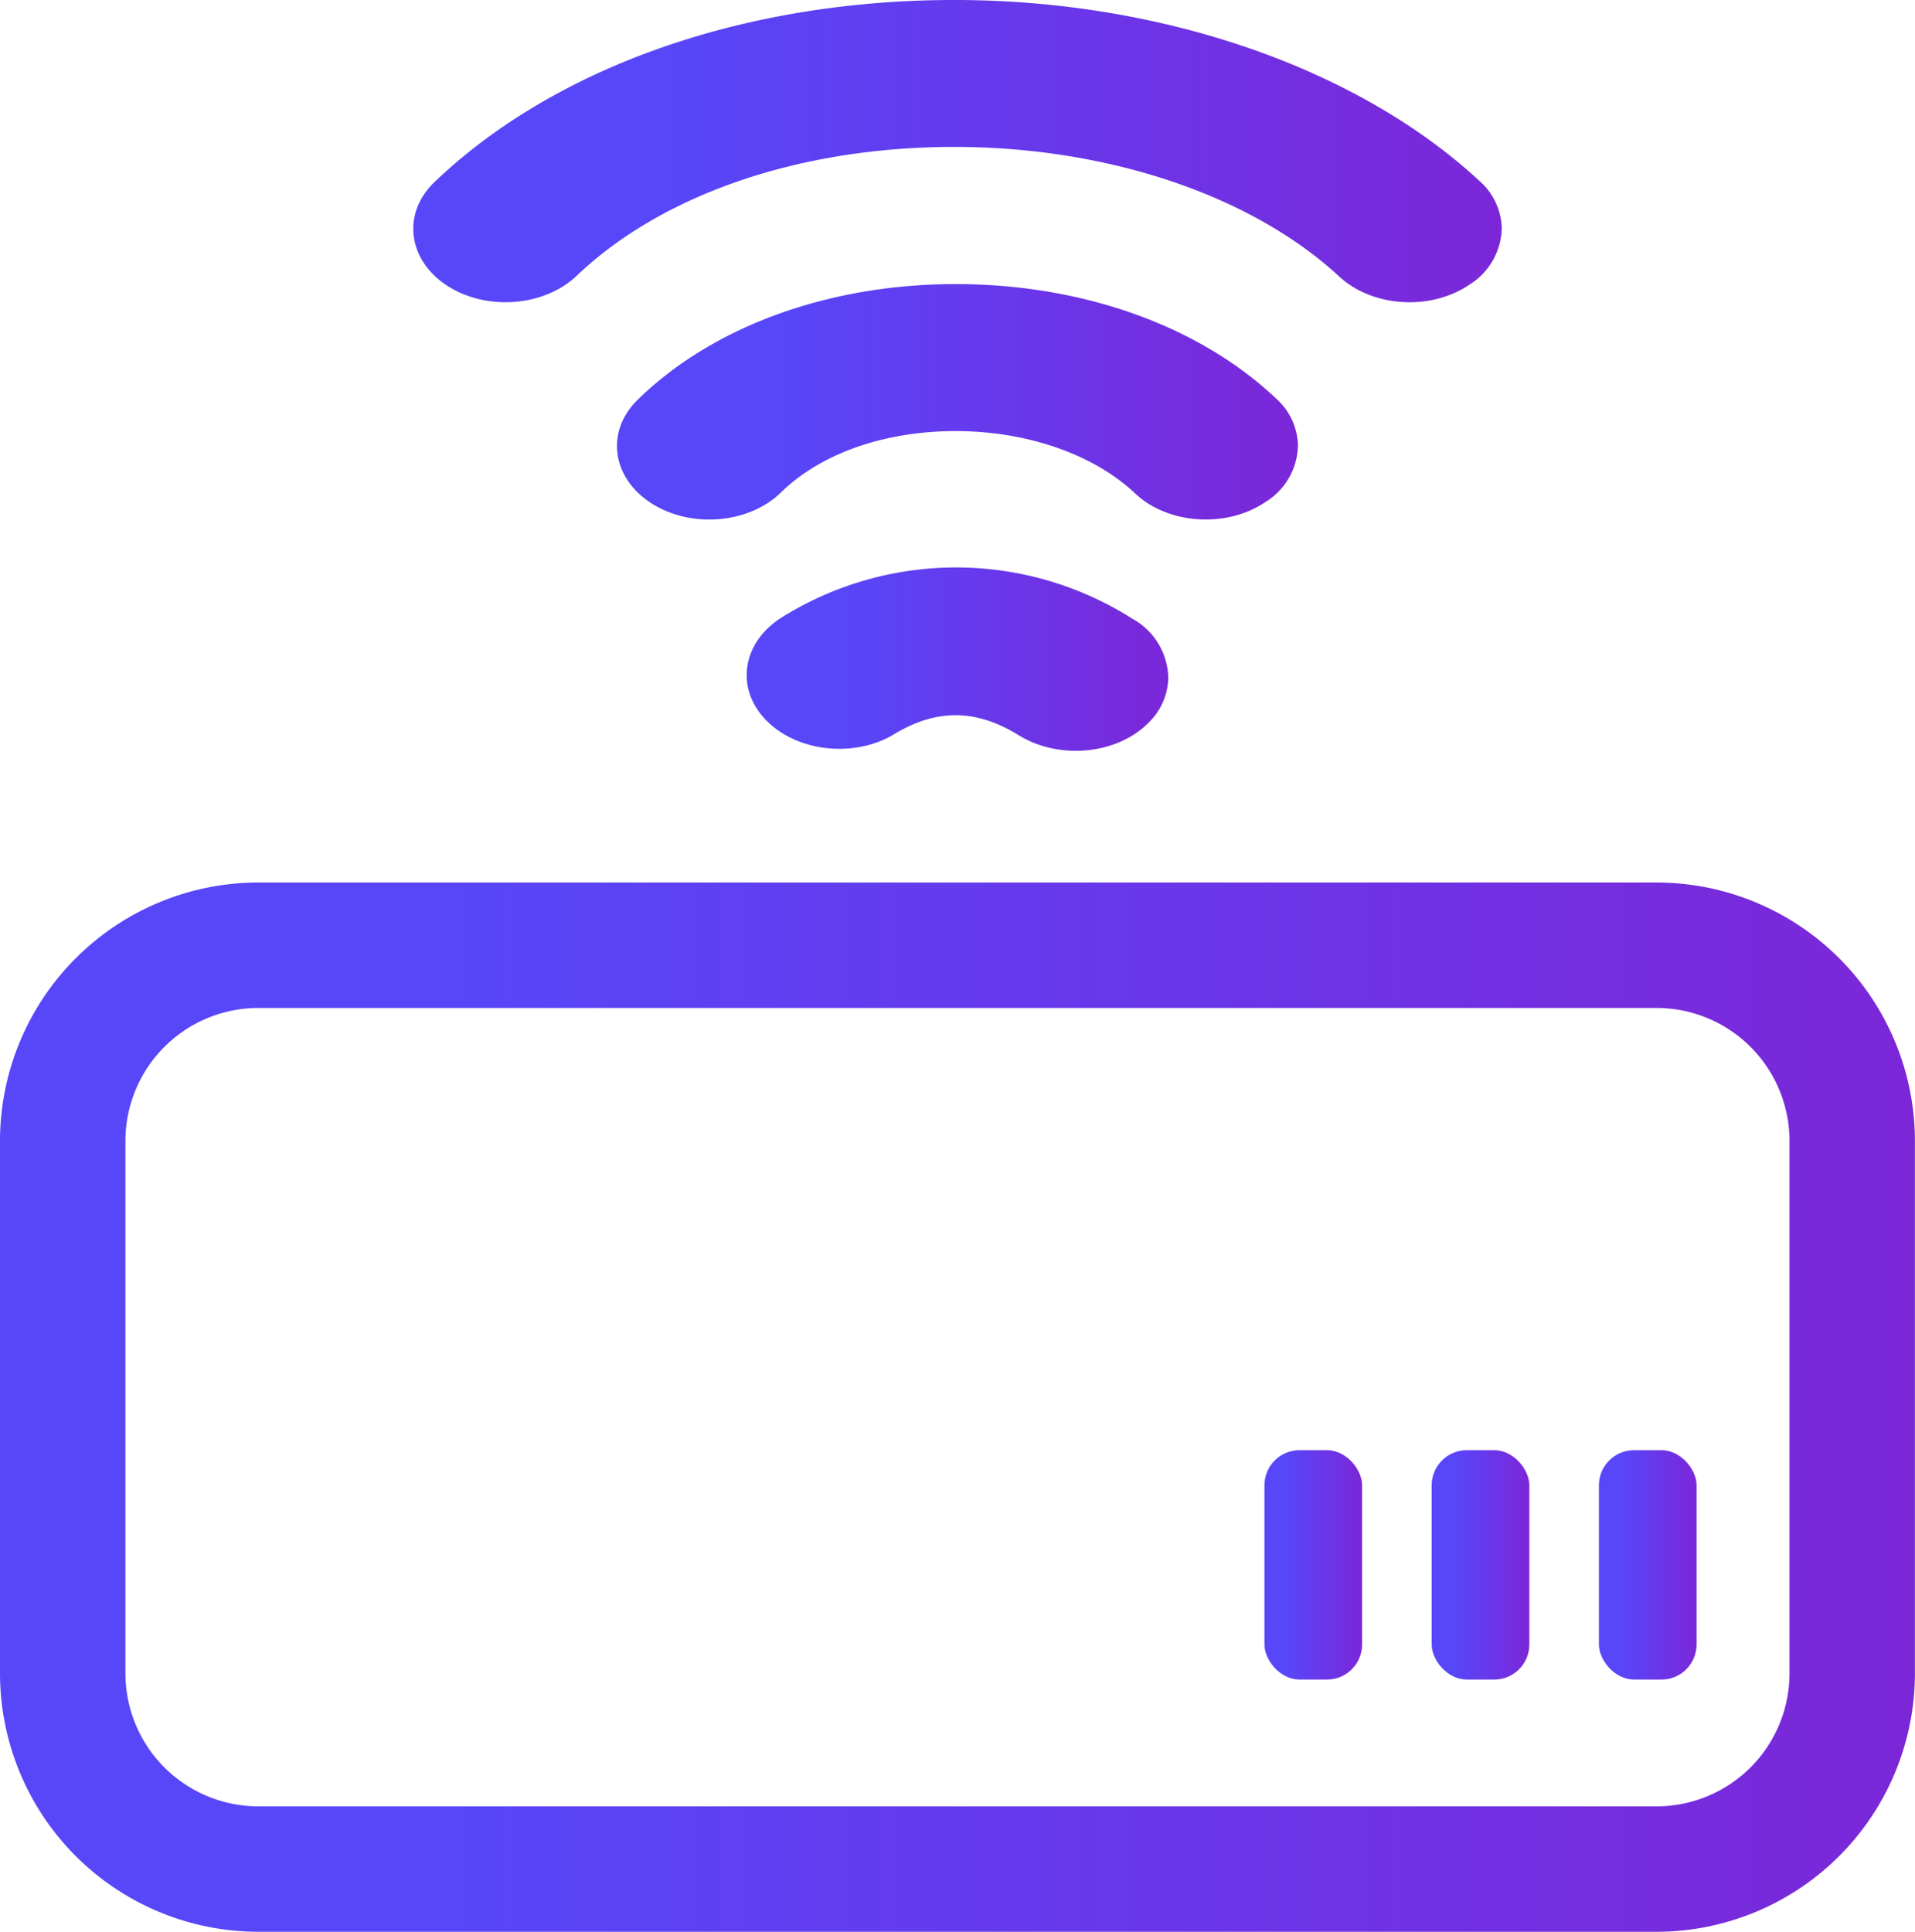
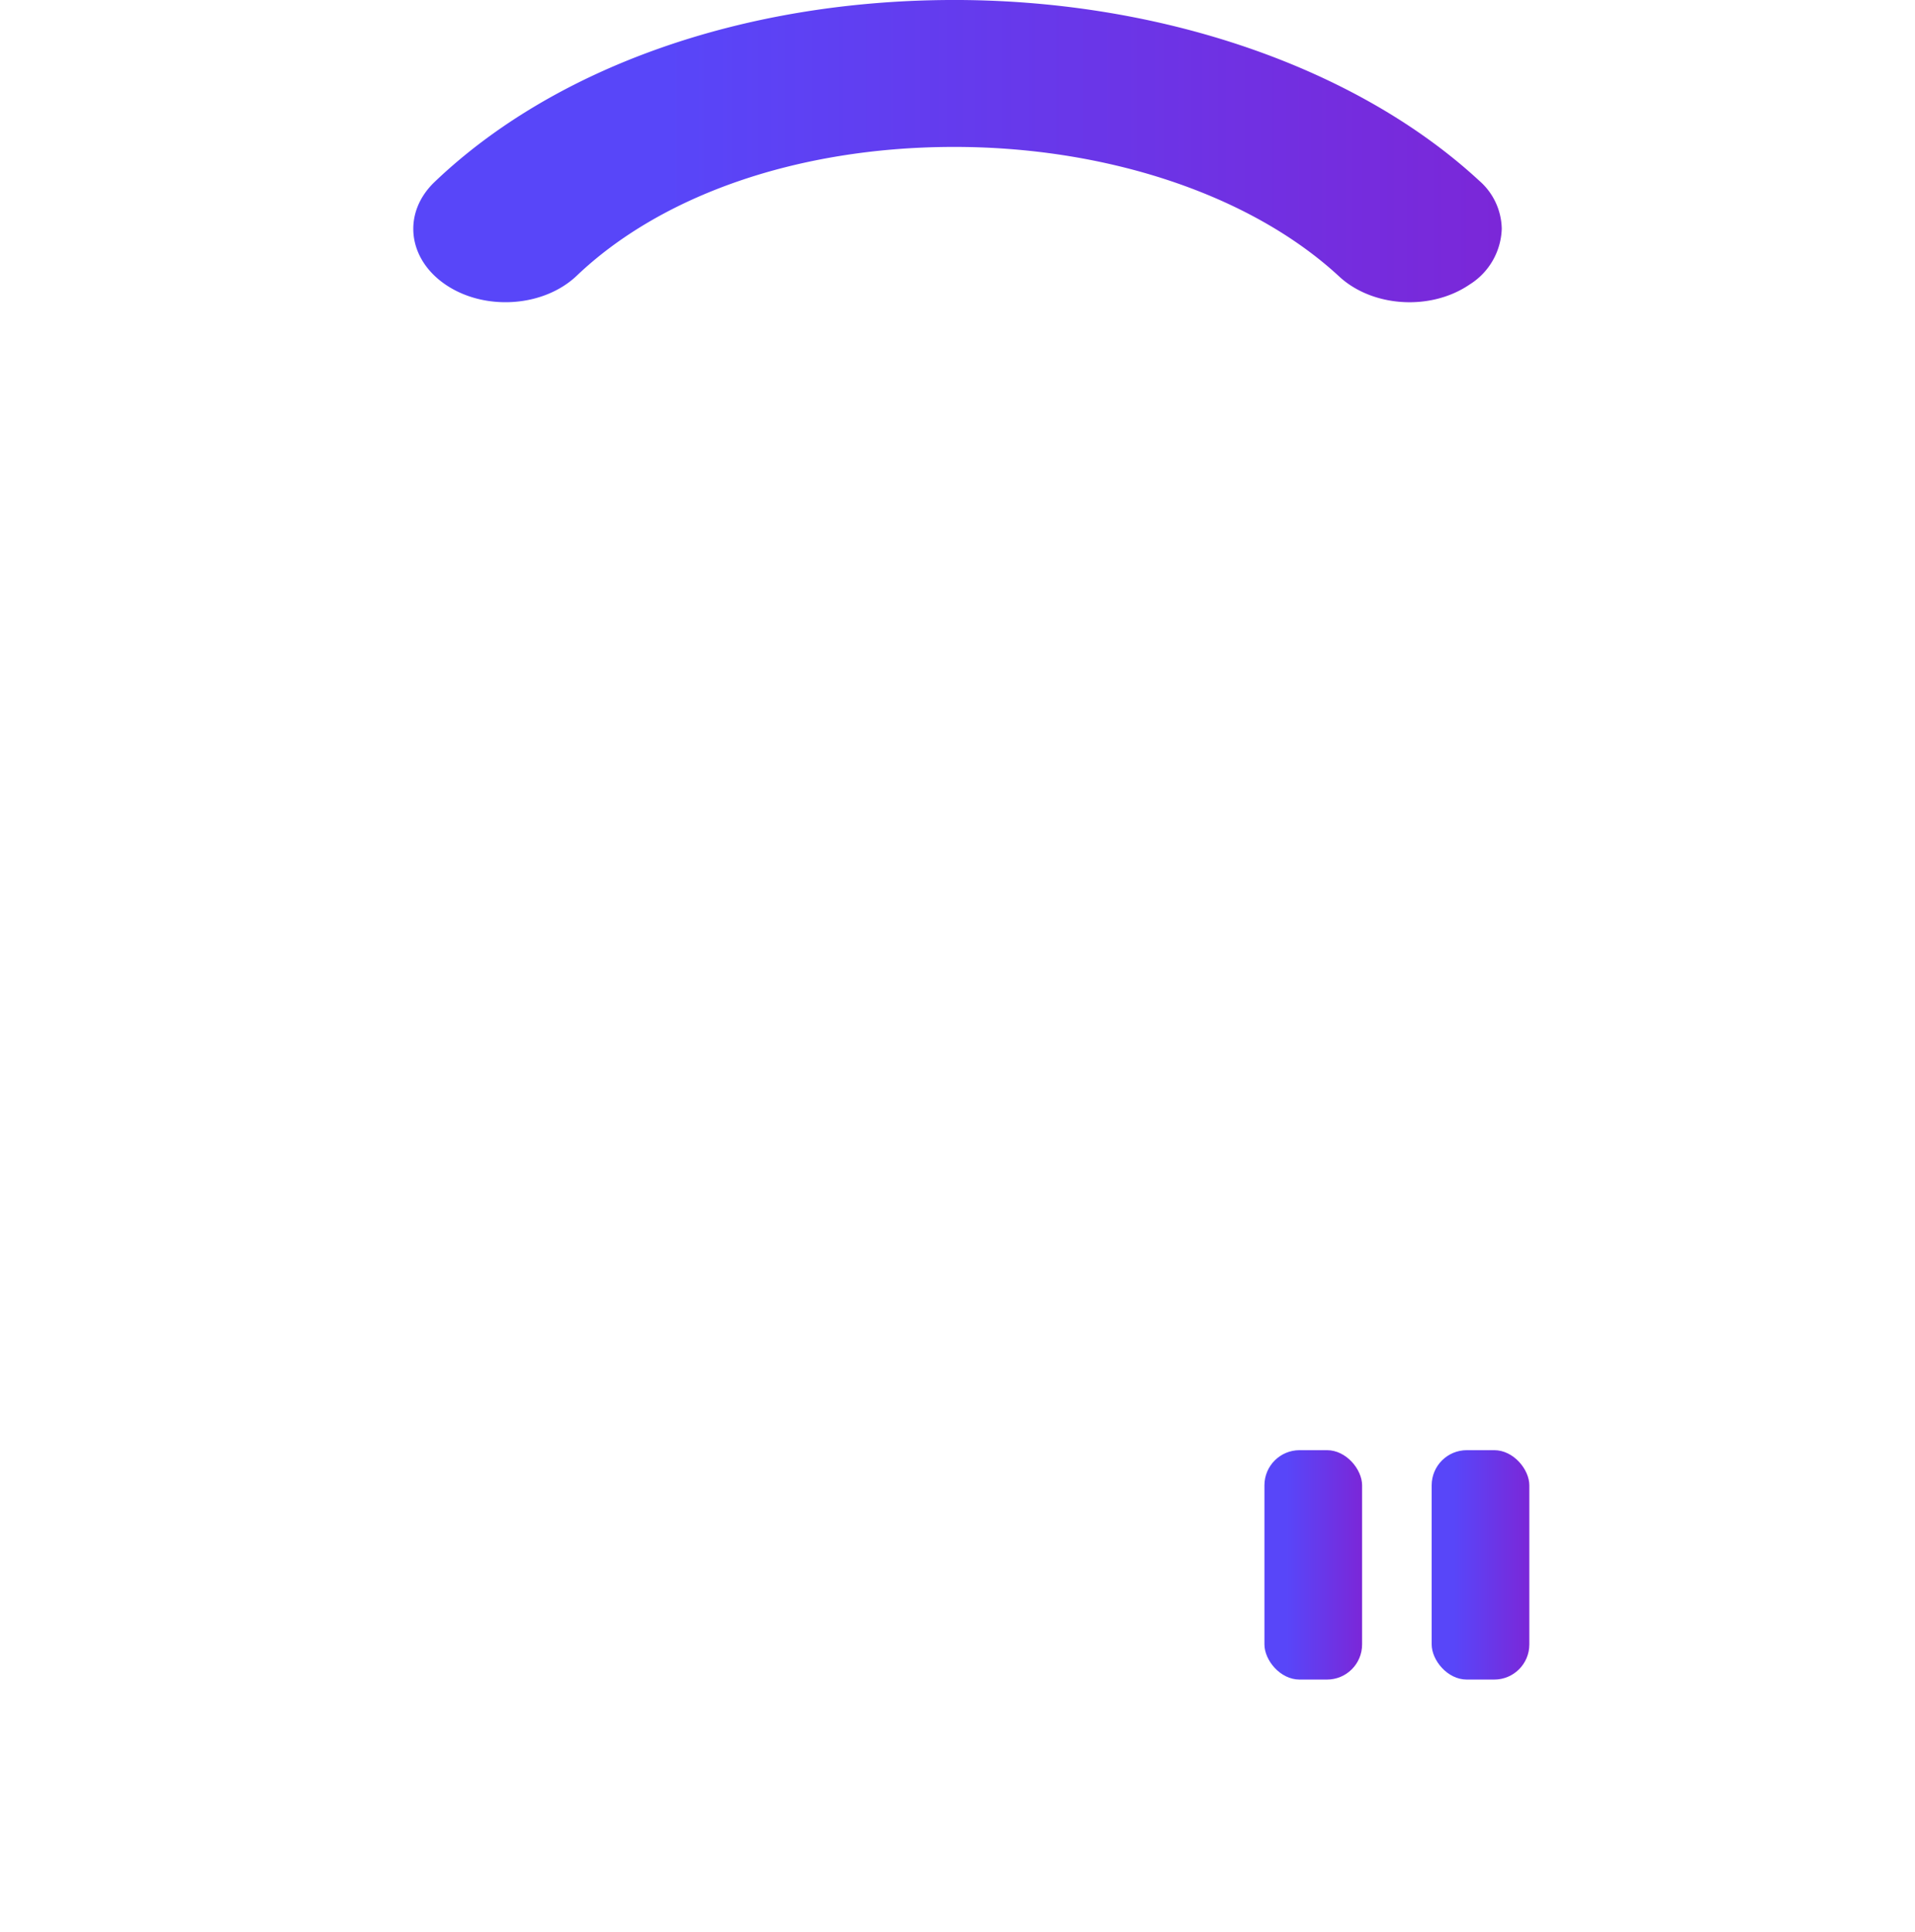
<svg xmlns="http://www.w3.org/2000/svg" xmlns:xlink="http://www.w3.org/1999/xlink" viewBox="0 0 229.01 231.01">
  <defs>
    <style>.cls-1{fill:url(#Degradado_sin_nombre_6);}.cls-2{fill:url(#Degradado_sin_nombre_6-2);}.cls-3{fill:url(#Degradado_sin_nombre_6-3);}.cls-4{fill:url(#Degradado_sin_nombre_6-4);}.cls-5{fill:url(#Degradado_sin_nombre_6-5);}.cls-6{fill:url(#Degradado_sin_nombre_6-6);}.cls-7{fill:url(#Degradado_sin_nombre_6-7);}</style>
    <linearGradient id="Degradado_sin_nombre_6" x1="73.78" y1="48.05" x2="155.22" y2="48.05" gradientUnits="userSpaceOnUse">
      <stop offset="0.23" stop-color="#5846f9" />
      <stop offset="1" stop-color="#7b27d8" />
    </linearGradient>
    <linearGradient id="Degradado_sin_nombre_6-2" x1="89.3" y1="78.84" x2="139.71" y2="78.84" xlink:href="#Degradado_sin_nombre_6" />
    <linearGradient id="Degradado_sin_nombre_6-3" x1="49.42" y1="18.07" x2="179.59" y2="18.07" xlink:href="#Degradado_sin_nombre_6" />
    <linearGradient id="Degradado_sin_nombre_6-4" x1="0" y1="168.27" x2="229.01" y2="168.27" xlink:href="#Degradado_sin_nombre_6" />
    <linearGradient id="Degradado_sin_nombre_6-5" x1="151.21" y1="187.13" x2="162.89" y2="187.13" xlink:href="#Degradado_sin_nombre_6" />
    <linearGradient id="Degradado_sin_nombre_6-6" x1="171.21" y1="187.13" x2="182.89" y2="187.13" xlink:href="#Degradado_sin_nombre_6" />
    <linearGradient id="Degradado_sin_nombre_6-7" x1="191.21" y1="187.13" x2="202.89" y2="187.13" xlink:href="#Degradado_sin_nombre_6" />
  </defs>
  <g id="Capa_2" data-name="Capa 2">
    <g id="Textos">
-       <path class="cls-1" d="M93.39,58.89c4.72-4.62,12.24-7.29,20.64-7.34,8.6-.06,16.72,2.73,21.7,7.44,3.92,3.71,10.89,4.2,15.56,1.07a8.16,8.16,0,0,0,3.93-6.73,7.74,7.74,0,0,0-2.59-5.65c-9.3-8.81-23.44-13.8-38.78-13.71-15,.1-28.69,5.13-37.58,13.82-3.86,3.76-3.15,9.29,1.58,12.36S89.54,62.65,93.39,58.89Z" />
-       <path class="cls-2" d="M137.39,86.38A7.65,7.65,0,0,0,139.71,81a8.26,8.26,0,0,0-4.27-7,39.34,39.34,0,0,0-41.81-.26c-4.84,2.95-5.77,8.46-2.07,12.32S102.2,90.7,107,87.75c5-3,9.73-3,14.86.19C126.72,90.91,133.66,90.21,137.39,86.38Z" />
      <path class="cls-3" d="M68.94,33C79.1,23.3,95.37,17.68,113.58,17.57c18.56-.11,36,5.69,46.6,15.52,4,3.67,10.95,4.09,15.57.93a8.15,8.15,0,0,0,3.84-6.67,7.78,7.78,0,0,0-2.67-5.72C162.12,7.94,138.38-.15,113.42,0,88.71.15,66.32,8.07,52,21.73,48.08,25.45,48.71,31,53.38,34.1S65,36.71,68.94,33Z" />
-       <path class="cls-4" d="M198.12,231H30.89A30.92,30.92,0,0,1,0,200.13V136.41a30.92,30.92,0,0,1,30.89-30.88H198.12A30.92,30.92,0,0,1,229,136.41v63.72A30.92,30.92,0,0,1,198.12,231ZM30.89,120.53A15.9,15.9,0,0,0,15,136.41v63.72A15.9,15.9,0,0,0,30.89,216H198.12A15.9,15.9,0,0,0,214,200.13V136.41a15.9,15.9,0,0,0-15.89-15.88Z" />
      <rect class="cls-5" x="151.21" y="173.41" width="11.68" height="27.43" rx="4.2" />
      <rect class="cls-6" x="171.21" y="173.41" width="11.68" height="27.43" rx="4.2" />
-       <rect class="cls-7" x="191.21" y="173.41" width="11.68" height="27.43" rx="4.2" />
    </g>
  </g>
</svg>